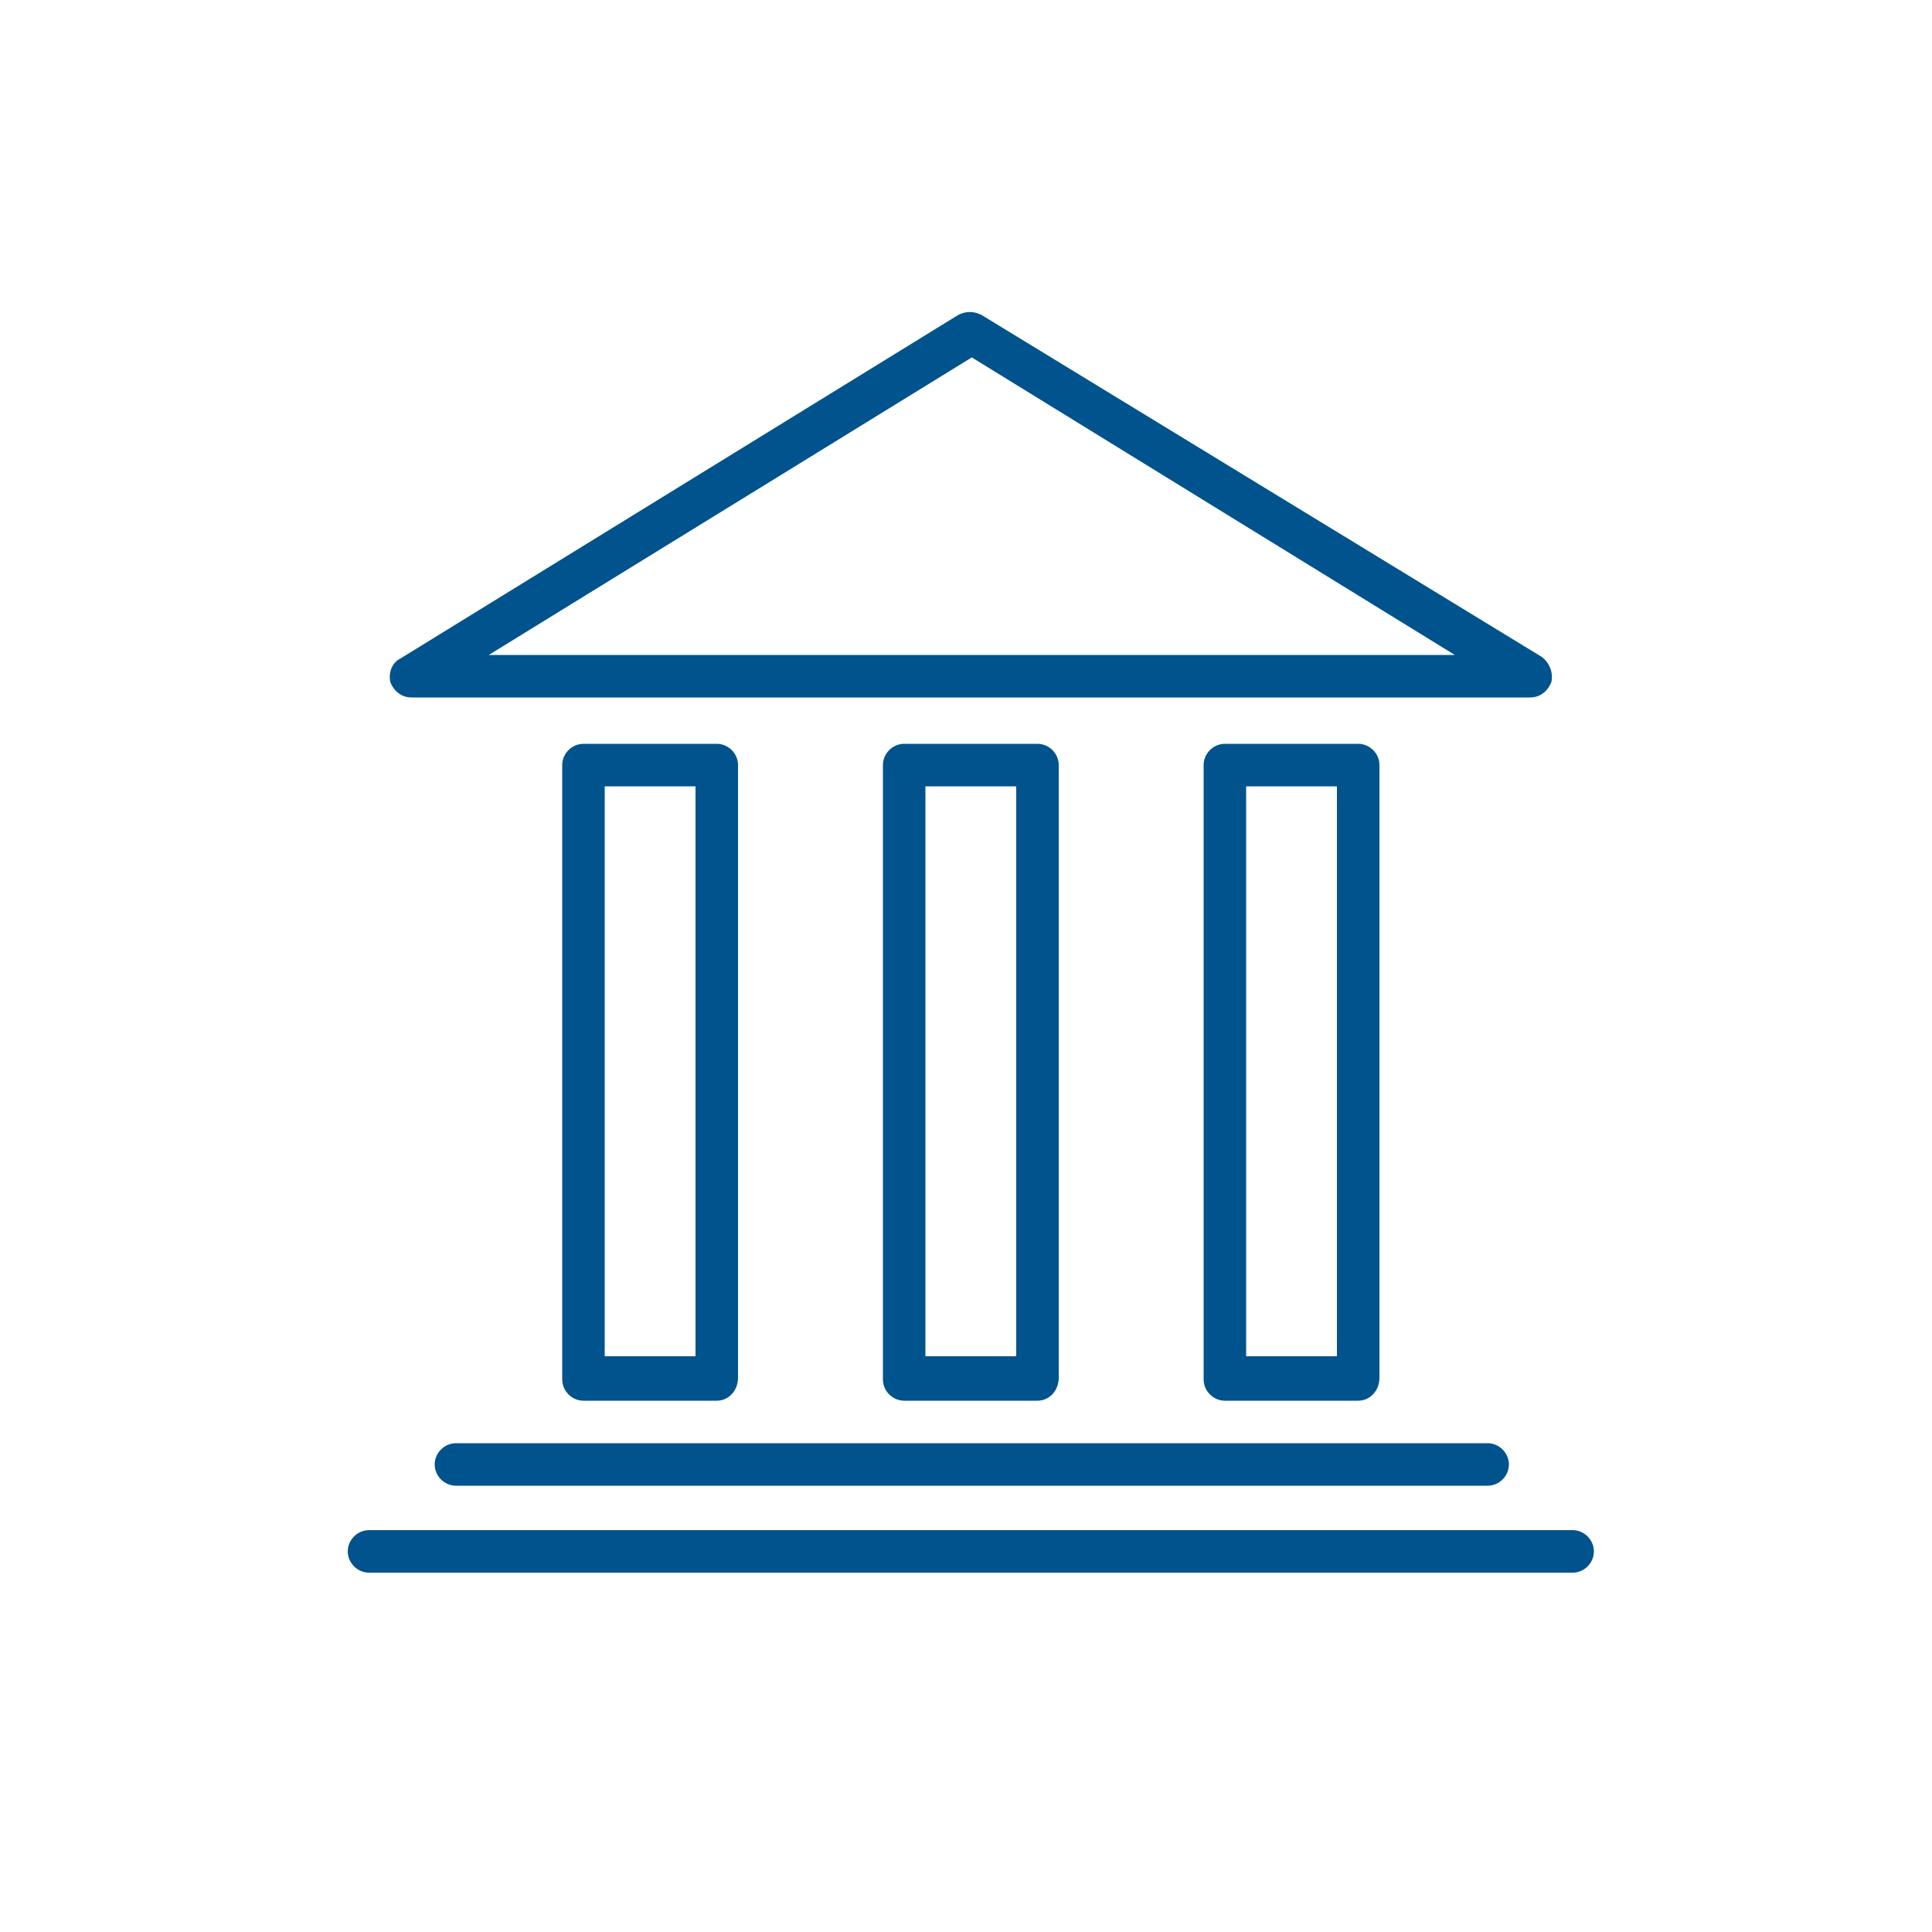
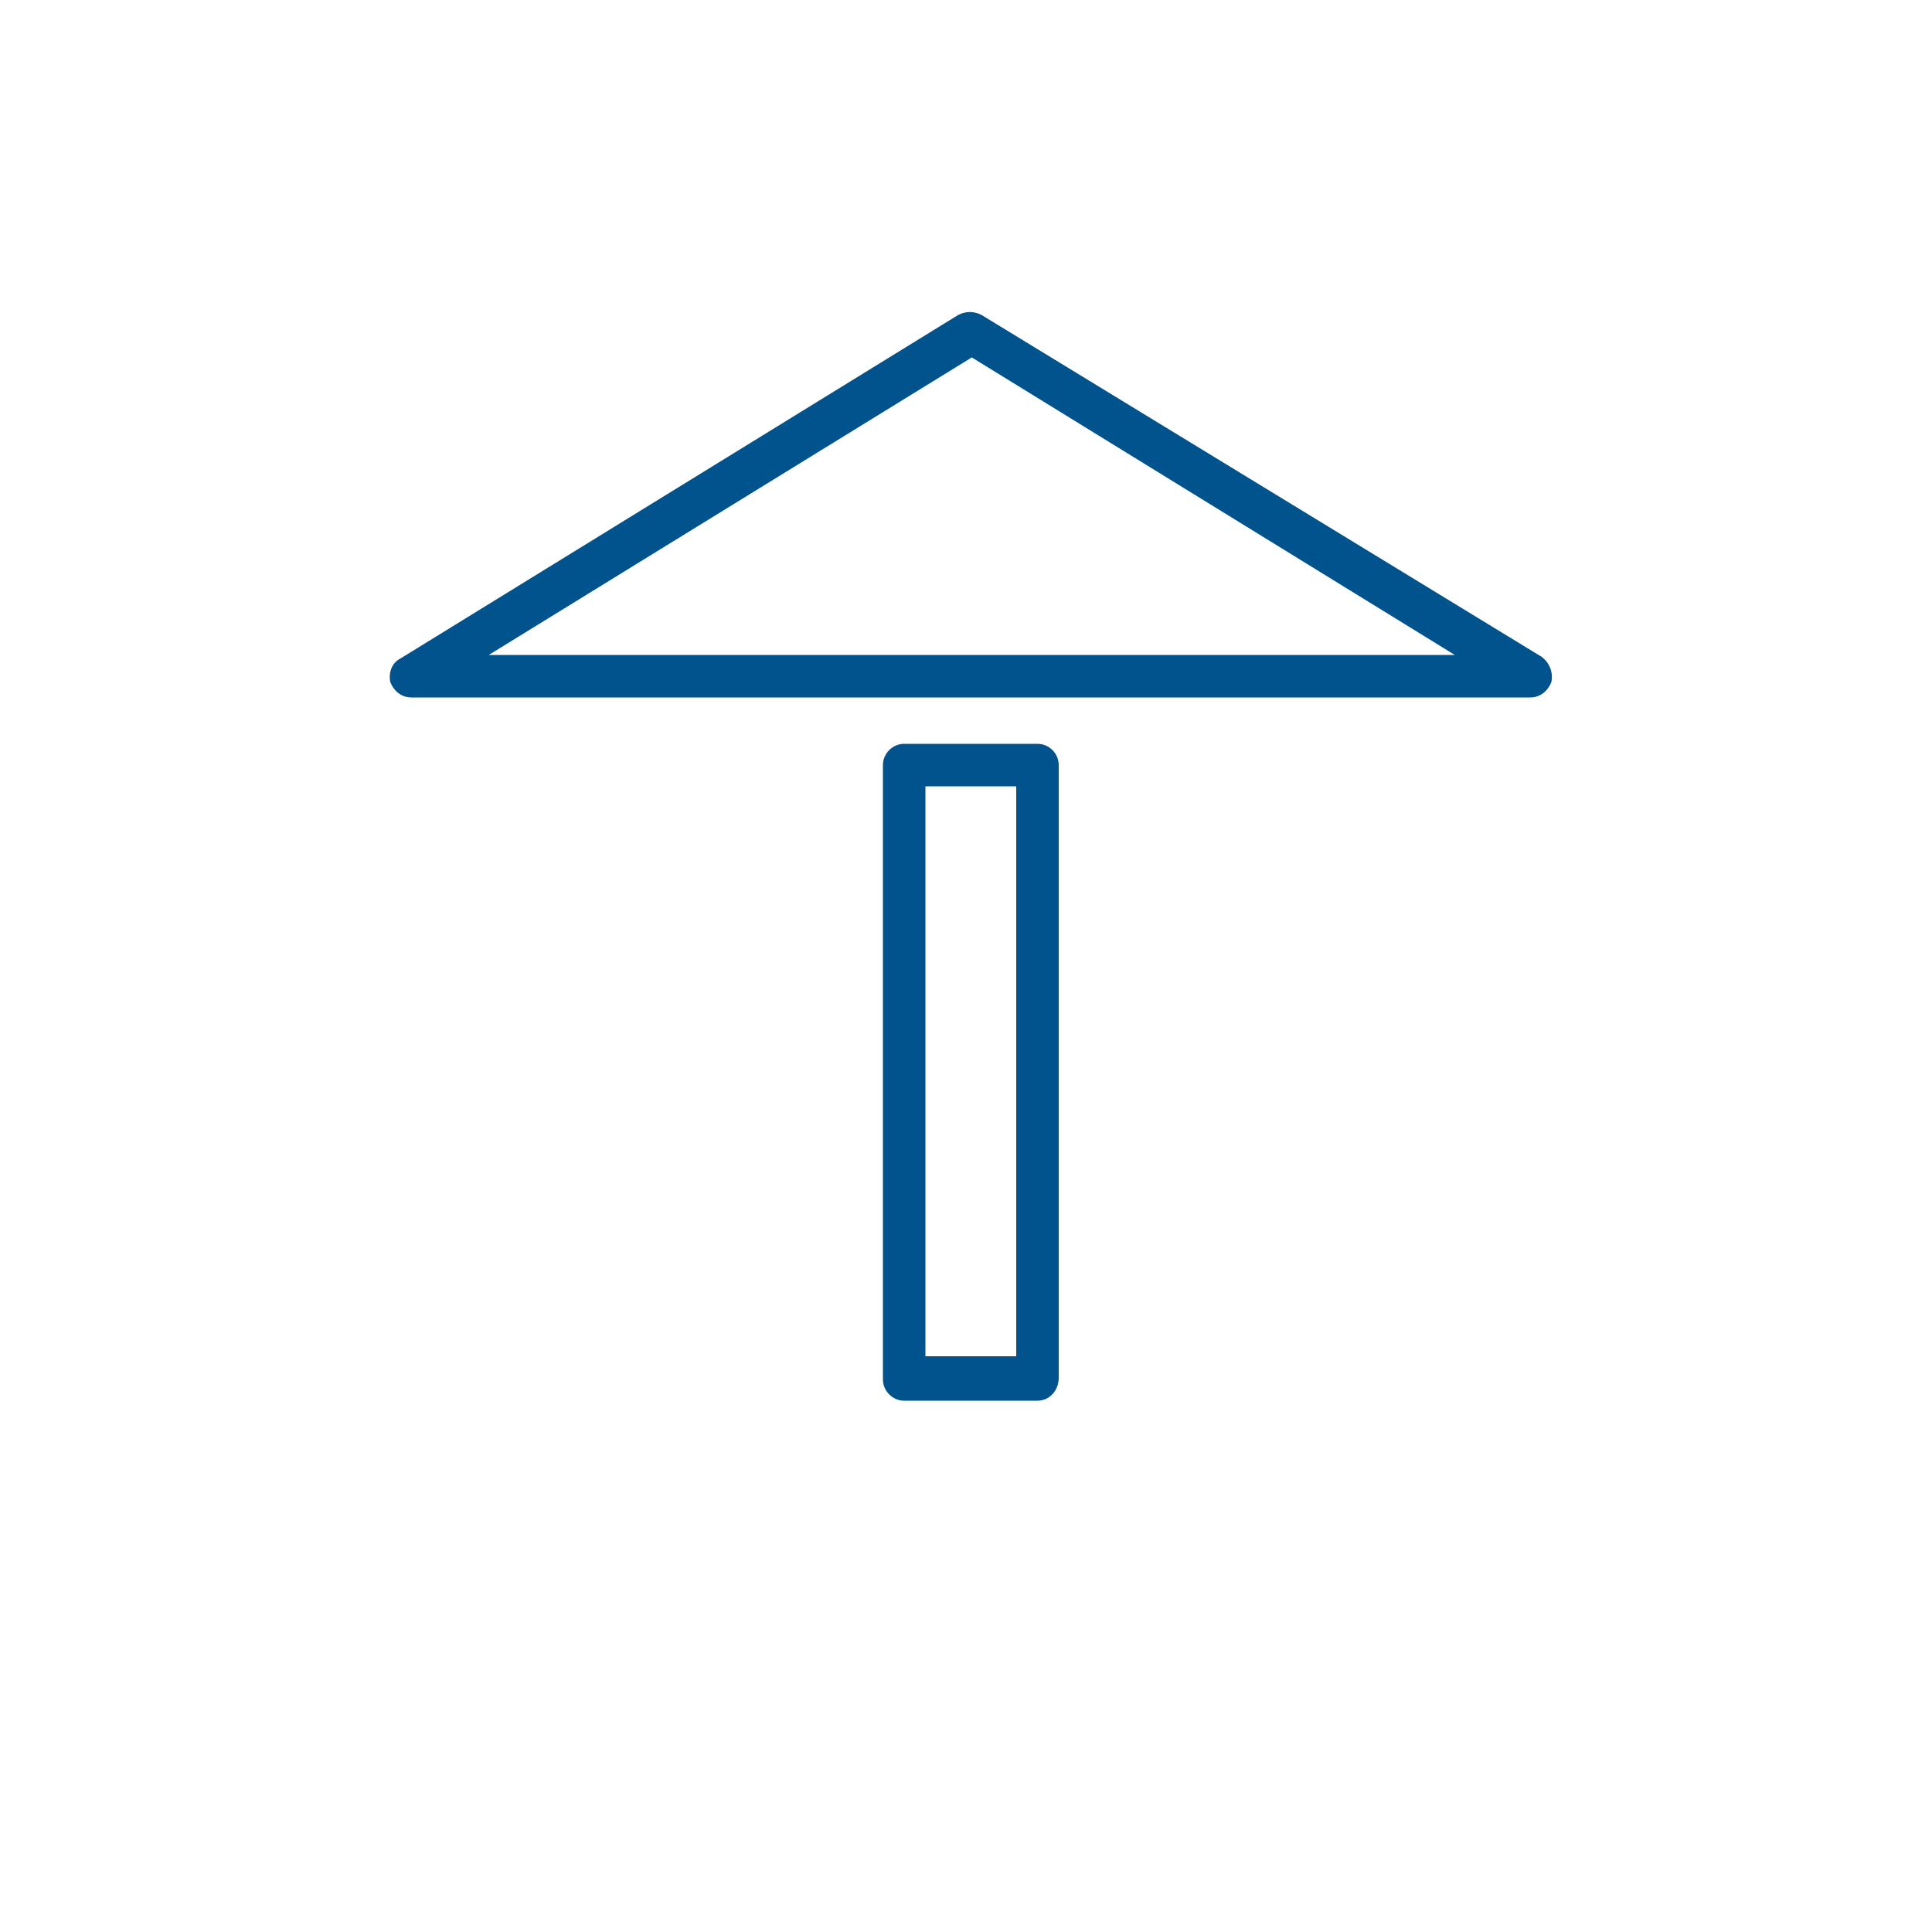
<svg xmlns="http://www.w3.org/2000/svg" version="1.1" id="Laag_3" x="0px" y="0px" viewBox="0 0 100 100" style="enable-background:new 0 0 100 100;" xml:space="preserve">
  <style type="text/css"> .st0{fill:#00538C;} </style>
  <g>
-     <path class="st0" d="M37.1,72.5h-6.9c-0.6,0-1.1-0.5-1.1-1.1V39.6c0-0.6,0.5-1.1,1.1-1.1h6.9c0.6,0,1.1,0.5,1.1,1.1v31.7 C38.2,72,37.7,72.5,37.1,72.5z M31.4,70.2H36V40.7h-4.7V70.2z" />
-   </g>
+     </g>
  <g>
    <path class="st0" d="M53.7,72.5h-6.9c-0.6,0-1.1-0.5-1.1-1.1V39.6c0-0.6,0.5-1.1,1.1-1.1h6.9c0.6,0,1.1,0.5,1.1,1.1v31.7 C54.8,72,54.3,72.5,53.7,72.5z M47.9,70.2h4.7V40.7h-4.7V70.2z" />
  </g>
  <g>
-     <path class="st0" d="M70.3,72.5h-6.9c-0.6,0-1.1-0.5-1.1-1.1V39.6c0-0.6,0.5-1.1,1.1-1.1h6.9c0.6,0,1.1,0.5,1.1,1.1v31.7 C71.4,72,70.9,72.5,70.3,72.5z M64.5,70.2h4.7V40.7h-4.7V70.2z" />
-   </g>
+     </g>
  <g>
-     <path class="st0" d="M77,76.9H23.6c-0.6,0-1.1-0.5-1.1-1.1s0.5-1.1,1.1-1.1H77c0.6,0,1.1,0.5,1.1,1.1S77.6,76.9,77,76.9z" />
-   </g>
+     </g>
  <g>
-     <path class="st0" d="M81.4,81.4H19.1c-0.6,0-1.1-0.5-1.1-1.1s0.5-1.1,1.1-1.1h62.3c0.6,0,1.1,0.5,1.1,1.1S82,81.4,81.4,81.4z" />
-   </g>
+     </g>
  <g>
-     <path class="st0" d="M79.2,36.1H21.3c-0.5,0-0.9-0.3-1.1-0.8c-0.1-0.5,0.1-1,0.5-1.2l28.9-17.8c0.4-0.2,0.8-0.2,1.2,0L79.8,34 c0.4,0.3,0.6,0.8,0.5,1.3C80.1,35.8,79.7,36.1,79.2,36.1z M25.3,33.9h50l-25-15.4L25.3,33.9z" />
+     <path class="st0" d="M79.2,36.1H21.3c-0.5,0-0.9-0.3-1.1-0.8c-0.1-0.5,0.1-1,0.5-1.2l28.9-17.8c0.4-0.2,0.8-0.2,1.2,0L79.8,34 c0.4,0.3,0.6,0.8,0.5,1.3C80.1,35.8,79.7,36.1,79.2,36.1M25.3,33.9h50l-25-15.4L25.3,33.9z" />
  </g>
</svg>